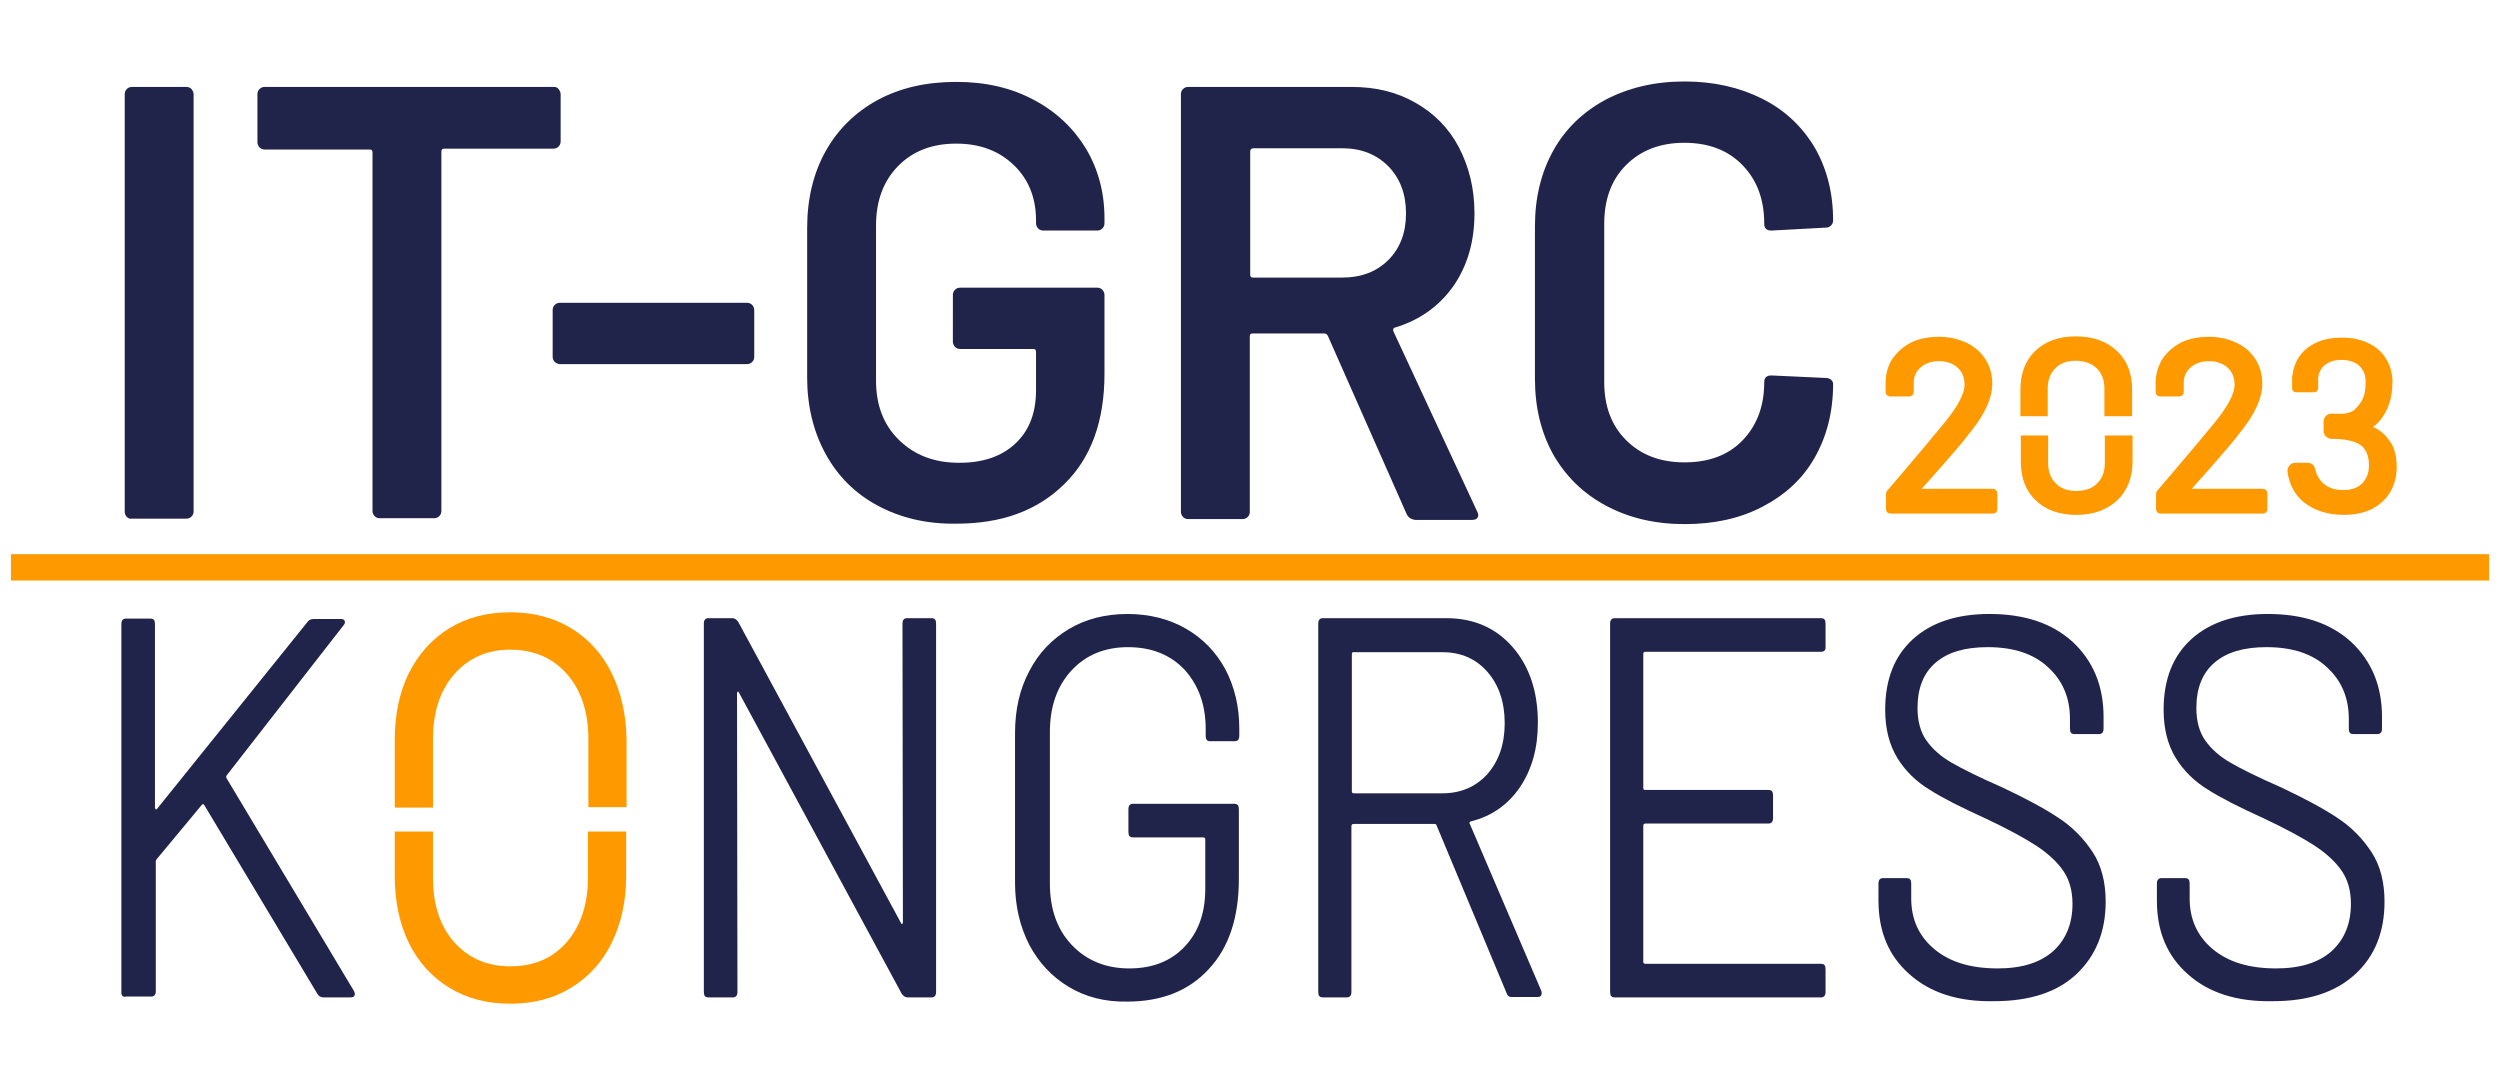
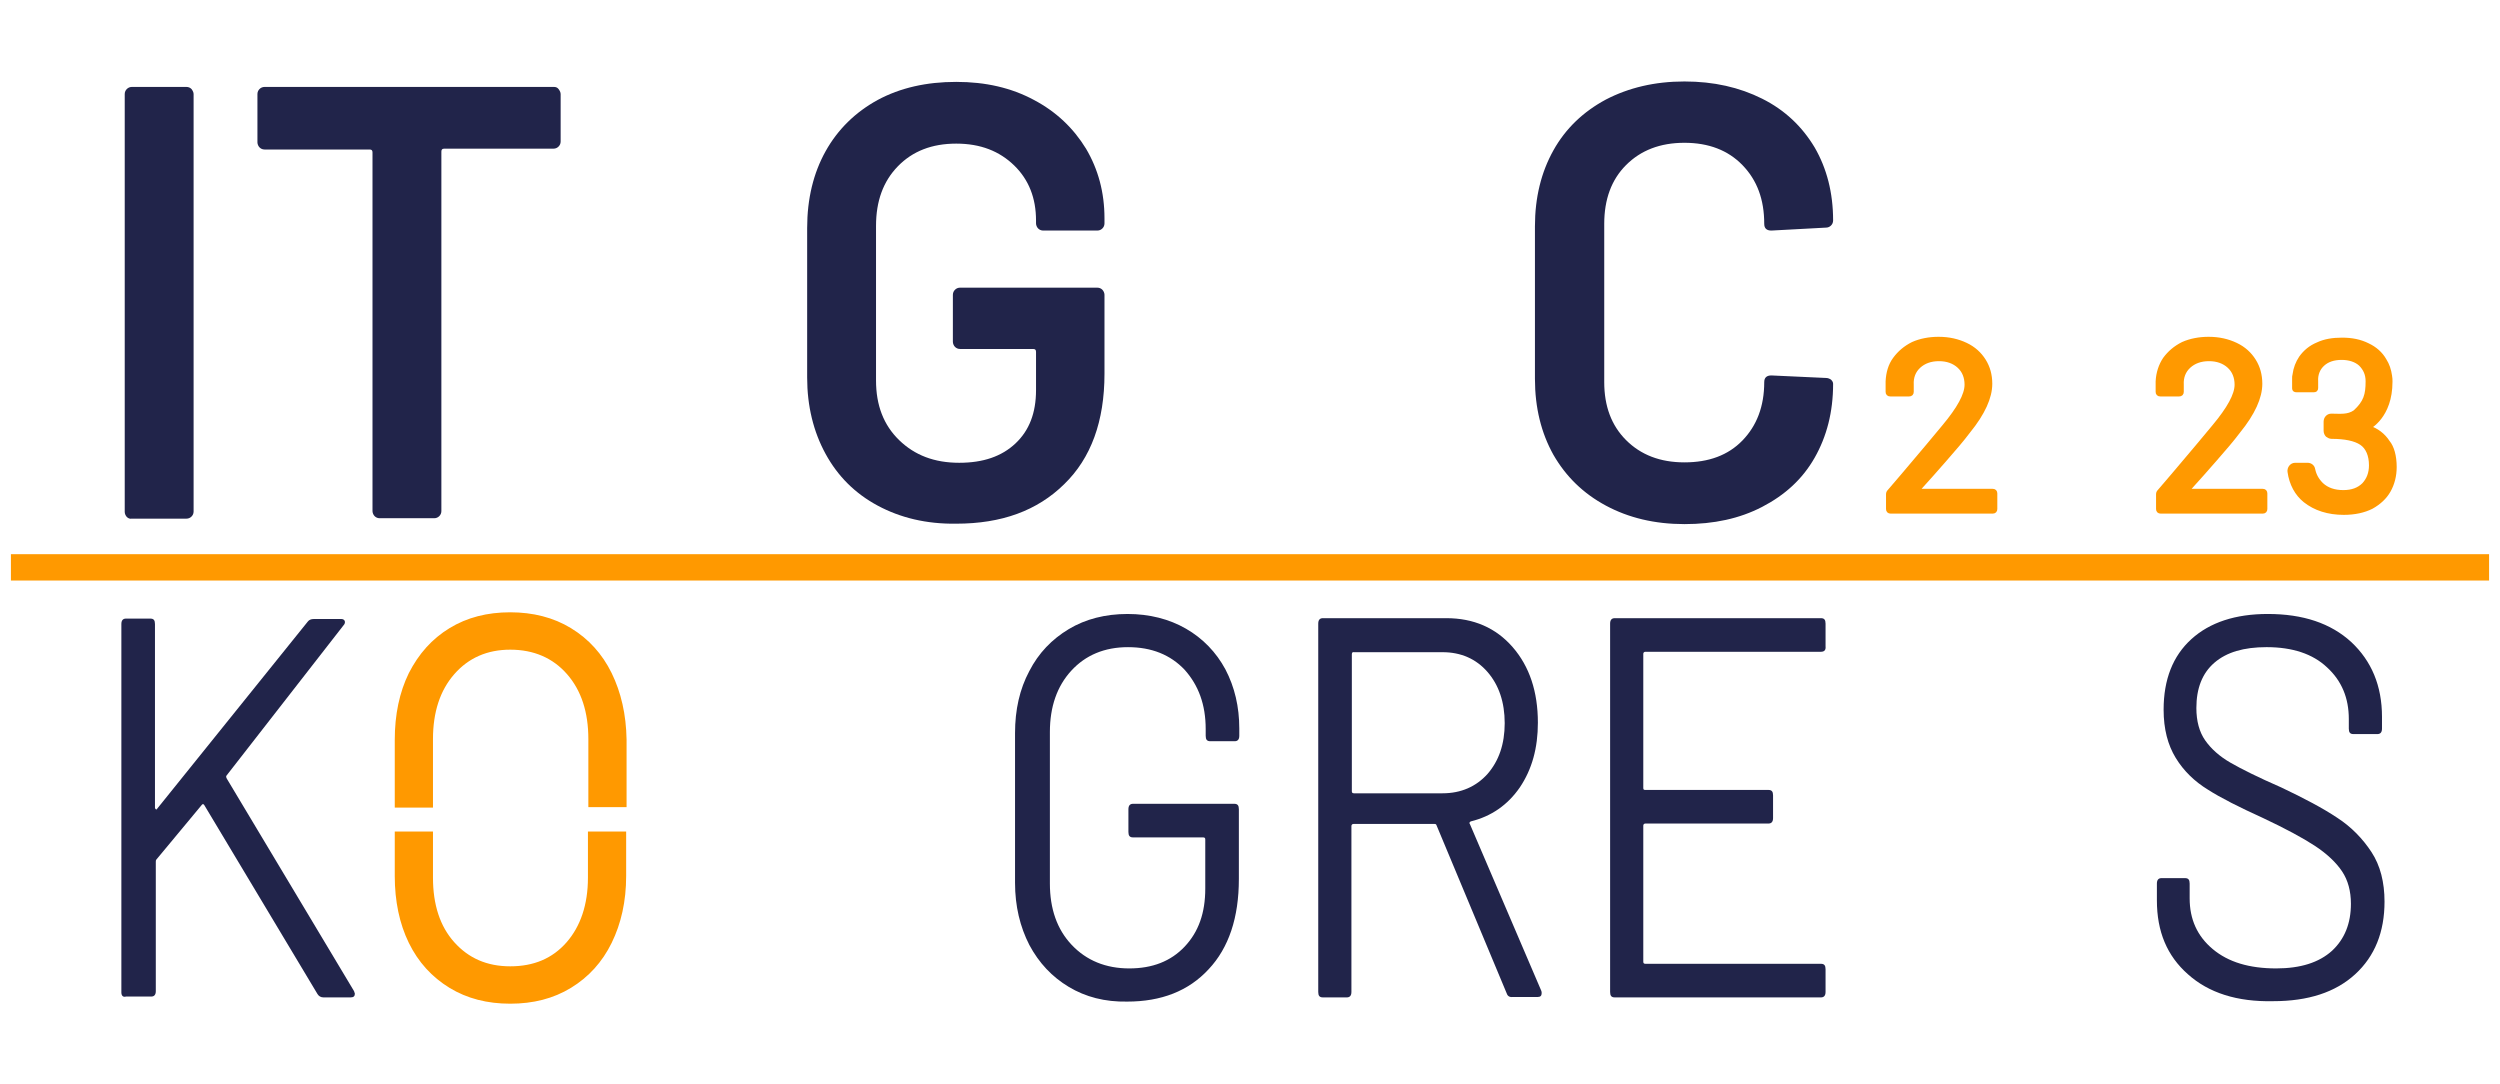
<svg xmlns="http://www.w3.org/2000/svg" version="1.1" id="Ebene_1" x="0px" y="0px" viewBox="0 0 595.3 258.1" style="enable-background:new 0 0 595.3 258.1;" xml:space="preserve">
  <style type="text/css">
	.st0{fill:#21244A;}
	.st1{fill:none;stroke:#FF9900;stroke-width:6.273;stroke-miterlimit:10;}
	.st2{fill:#FF9900;stroke:#FF9900;stroke-miterlimit:10;}
</style>
  <g>
    <g>
      <path class="st0" d="M28.9,236.3v-87.7c0-0.9,0.4-1.3,1.1-1.3h5.8c0.8,0,1.1,0.4,1.1,1.3v43.7c0,0.2,0.1,0.3,0.2,0.4    c0.2,0.1,0.3,0,0.3-0.1L73.3,148c0.3-0.4,0.8-0.6,1.4-0.6h6.6c0.4,0,0.7,0.2,0.8,0.5c0.1,0.3,0,0.7-0.3,1L54,184.6    c-0.2,0.2-0.2,0.4,0,0.8L84.3,236l0.2,0.6c0,0.6-0.3,0.9-1,0.9H77c-0.6,0-1.1-0.3-1.4-0.8l-26.9-44.9c-0.1-0.2-0.2-0.3-0.3-0.3    s-0.3,0-0.3,0.1l-10.8,13c-0.2,0.2-0.2,0.4-0.2,0.6V236c0,0.9-0.4,1.3-1.1,1.3h-6C29.3,237.5,28.9,237.1,28.9,236.3z" />
-       <path class="st0" d="M216,147.2h5.8c0.8,0,1.1,0.4,1.1,1.3v87.7c0,0.9-0.4,1.3-1.1,1.3h-5.7c-0.5,0-1-0.3-1.4-0.9L176,165    c-0.1-0.3-0.2-0.4-0.3-0.3s-0.2,0.2-0.2,0.4l0.1,71.1c0,0.9-0.4,1.3-1.1,1.3h-5.8c-0.8,0-1.1-0.4-1.1-1.3v-87.7    c0-0.9,0.4-1.3,1.1-1.3h5.7c0.5,0,1,0.3,1.4,0.9l38.7,71.6c0.1,0.3,0.2,0.4,0.3,0.3c0.1,0,0.2-0.2,0.2-0.4l-0.1-71.1    C214.9,147.7,215.2,147.2,216,147.2z" />
      <path class="st0" d="M254.5,235c-4-2.4-7.1-5.7-9.4-10c-2.2-4.3-3.4-9.2-3.4-14.8v-35.6c0-5.6,1.1-10.5,3.4-14.8    c2.2-4.3,5.4-7.6,9.4-10s8.7-3.6,14-3.6c5.2,0,9.9,1.2,13.9,3.5s7.2,5.6,9.4,9.7c2.2,4.2,3.3,8.9,3.3,14.1v1.7    c0,0.9-0.4,1.3-1.1,1.3h-5.8c-0.8,0-1.1-0.4-1.1-1.3v-1.6c0-5.8-1.7-10.4-5-14.1c-3.4-3.6-7.9-5.4-13.5-5.4s-10.1,1.9-13.5,5.6    c-3.4,3.7-5.1,8.6-5.1,14.6v36.1c0,6,1.7,10.9,5.2,14.6c3.5,3.7,8.1,5.6,13.7,5.6c5.5,0,9.9-1.7,13.2-5.2s4.9-8,4.9-13.8v-11.7    c0-0.3-0.1-0.5-0.5-0.5h-16.7c-0.8,0-1.1-0.4-1.1-1.3v-5.4c0-0.9,0.4-1.3,1.1-1.3h24.1c0.8,0,1.1,0.4,1.1,1.3v16.6    c0,9.2-2.4,16.4-7.2,21.5c-4.8,5.2-11.3,7.7-19.4,7.7C263.1,238.6,258.5,237.4,254.5,235z" />
      <path class="st0" d="M358.8,236.6l-16.7-40c-0.1-0.3-0.2-0.4-0.5-0.4h-19.3c-0.3,0-0.5,0.2-0.5,0.5v39.5c0,0.9-0.4,1.3-1.1,1.3    H315c-0.8,0-1.1-0.4-1.1-1.3v-87.7c0-0.9,0.4-1.3,1.1-1.3h29.4c6.5,0,11.8,2.3,15.8,6.9c4,4.6,6,10.6,6,18c0,6-1.4,11.1-4.3,15.4    c-2.9,4.2-6.8,6.9-11.7,8.1c-0.3,0.2-0.4,0.4-0.2,0.6l17,39.7c0.1,0.2,0.1,0.4,0.1,0.6c0,0.6-0.3,0.9-0.9,0.9h-6    C359.5,237.5,359,237.2,358.8,236.6z M321.9,155.8v32.6c0,0.3,0.1,0.5,0.5,0.5h21.1c4.4,0,8-1.6,10.7-4.6    c2.7-3.1,4.1-7.1,4.1-12.1s-1.4-9.1-4.1-12.2c-2.7-3.1-6.3-4.7-10.7-4.7h-21.1C322.1,155.2,321.9,155.4,321.9,155.8z" />
      <path class="st0" d="M433.6,155.2h-41.8c-0.3,0-0.5,0.2-0.5,0.5v31.9c0,0.4,0.1,0.5,0.5,0.5h29.3c0.8,0,1.1,0.4,1.1,1.3v5.4    c0,0.9-0.4,1.3-1.1,1.3h-29.3c-0.3,0-0.5,0.2-0.5,0.5V229c0,0.3,0.1,0.5,0.5,0.5h41.8c0.8,0,1.1,0.4,1.1,1.3v5.4    c0,0.9-0.4,1.3-1.1,1.3h-49.1c-0.8,0-1.1-0.4-1.1-1.3v-87.7c0-0.9,0.4-1.3,1.1-1.3h49.1c0.8,0,1.1,0.4,1.1,1.3v5.4    C434.8,154.8,434.4,155.2,433.6,155.2z" />
-       <path class="st0" d="M454.7,232c-5-4.4-7.4-10.2-7.4-17.6v-4c0-0.9,0.4-1.3,1.1-1.3h5.6c0.8,0,1.1,0.4,1.1,1.3v3.5    c0,5,1.8,9,5.5,12.1s8.7,4.6,15.1,4.6c5.8,0,10.2-1.4,13.3-4.2c3-2.8,4.5-6.5,4.5-11.2c0-3-0.7-5.6-2.1-7.7    c-1.4-2.1-3.6-4.2-6.5-6.1s-7-4.1-12.3-6.6c-5.7-2.6-10.1-4.8-13.2-6.8c-3.1-1.9-5.7-4.4-7.6-7.5s-2.9-6.9-2.9-11.5    c0-7.2,2.2-12.8,6.6-16.8s10.5-6,18.2-6c8.4,0,15,2.2,19.9,6.7c4.8,4.5,7.3,10.4,7.3,17.8v2.8c0,0.9-0.4,1.3-1.1,1.3H494    c-0.8,0-1.1-0.4-1.1-1.3v-2.3c0-5-1.7-9.1-5.2-12.3c-3.4-3.2-8.2-4.8-14.4-4.8c-5.4,0-9.5,1.2-12.4,3.7s-4.3,6.1-4.3,10.8    c0,3.1,0.7,5.7,2.1,7.7s3.4,3.8,6,5.3s6.6,3.5,12.1,5.9c5.5,2.6,10,5,13.3,7.2c3.4,2.2,6.1,5,8.2,8.2s3.1,7.2,3.1,11.8    c0,7.2-2.4,13-7,17.3s-11.2,6.4-19.5,6.4C466.4,238.6,459.6,236.4,454.7,232z" />
      <path class="st0" d="M521,232c-5-4.4-7.4-10.2-7.4-17.6v-4c0-0.9,0.4-1.3,1.1-1.3h5.6c0.8,0,1.1,0.4,1.1,1.3v3.5    c0,5,1.8,9,5.5,12.1s8.7,4.6,15.1,4.6c5.8,0,10.2-1.4,13.3-4.2c3-2.8,4.5-6.5,4.5-11.2c0-3-0.7-5.6-2.1-7.7    c-1.4-2.1-3.6-4.2-6.5-6.1s-7-4.1-12.3-6.6c-5.7-2.6-10.1-4.8-13.2-6.8c-3.1-1.9-5.7-4.4-7.6-7.5s-2.9-6.9-2.9-11.5    c0-7.2,2.2-12.8,6.6-16.8s10.5-6,18.2-6c8.4,0,15,2.2,19.9,6.7c4.8,4.5,7.3,10.4,7.3,17.8v2.8c0,0.9-0.4,1.3-1.1,1.3h-5.7    c-0.8,0-1.1-0.4-1.1-1.3v-2.3c0-5-1.7-9.1-5.2-12.3c-3.4-3.2-8.2-4.8-14.4-4.8c-5.4,0-9.5,1.2-12.4,3.7s-4.3,6.1-4.3,10.8    c0,3.1,0.7,5.7,2.1,7.7c1.4,2,3.4,3.8,6,5.3s6.6,3.5,12.1,5.9c5.5,2.6,10,5,13.3,7.2c3.4,2.2,6.1,5,8.2,8.2    c2.1,3.2,3.1,7.2,3.1,11.8c0,7.2-2.3,13-7,17.3s-11.2,6.4-19.5,6.4C532.7,238.6,525.9,236.4,521,232z" />
      <path class="st0" d="M30.2,123.1c-0.3-0.3-0.5-0.8-0.5-1.2V22.4c0-0.5,0.2-0.9,0.5-1.2c0.3-0.3,0.7-0.5,1.2-0.5h13    c0.5,0,0.9,0.2,1.2,0.5c0.3,0.4,0.5,0.8,0.5,1.2v99.4c0,0.5-0.2,0.9-0.5,1.2s-0.7,0.5-1.2,0.5h-13    C30.9,123.6,30.5,123.4,30.2,123.1z" />
      <path class="st0" d="M133,21.2c0.3,0.4,0.5,0.8,0.5,1.2v11.3c0,0.5-0.2,0.9-0.5,1.2s-0.7,0.5-1.2,0.5h-26c-0.5,0-0.7,0.2-0.7,0.7    v85.6c0,0.5-0.2,0.9-0.5,1.2c-0.3,0.3-0.7,0.5-1.2,0.5h-13c-0.5,0-0.9-0.2-1.2-0.5c-0.3-0.3-0.5-0.8-0.5-1.2V36.3    c0-0.5-0.2-0.7-0.7-0.7H63c-0.5,0-0.9-0.2-1.2-0.5s-0.5-0.8-0.5-1.2V22.4c0-0.5,0.2-0.9,0.5-1.2c0.3-0.3,0.7-0.5,1.2-0.5h68.9    C132.3,20.7,132.7,20.8,133,21.2z" />
-       <path class="st0" d="M132.1,86.2c-0.3-0.3-0.5-0.8-0.5-1.2V73.8c0-0.5,0.2-0.9,0.5-1.2c0.3-0.3,0.7-0.5,1.2-0.5h44.6    c0.5,0,0.9,0.2,1.2,0.5s0.5,0.8,0.5,1.2V85c0,0.5-0.2,0.9-0.5,1.2s-0.7,0.5-1.2,0.5h-44.6C132.9,86.7,132.5,86.5,132.1,86.2z" />
      <path class="st0" d="M209,120.4c-5.4-2.9-9.5-7-12.4-12.3s-4.4-11.4-4.4-18.2V54.3c0-7,1.5-13.1,4.4-18.3s7.1-9.3,12.4-12.2    c5.4-2.9,11.6-4.3,18.7-4.3c7,0,13.1,1.4,18.5,4.3c5.3,2.8,9.4,6.7,12.4,11.6c2.9,4.9,4.4,10.4,4.4,16.6v1.2    c0,0.5-0.2,0.9-0.5,1.2s-0.7,0.5-1.2,0.5h-12.9c-0.5,0-0.9-0.2-1.2-0.5s-0.5-0.8-0.5-1.2v-0.7c0-5.3-1.7-9.7-5.2-13.1    s-8-5.2-13.8-5.2s-10.4,1.8-13.9,5.4s-5.2,8.3-5.2,14.2v36.8c0,5.9,1.8,10.6,5.5,14.2s8.4,5.4,14.3,5.4c5.7,0,10.1-1.5,13.4-4.6    s4.9-7.3,4.9-12.7v-9.1c0-0.5-0.2-0.7-0.7-0.7h-17.4c-0.5,0-0.9-0.2-1.2-0.5s-0.5-0.8-0.5-1.2V70.2c0-0.5,0.2-0.9,0.5-1.2    s0.7-0.5,1.2-0.5h32.7c0.5,0,0.9,0.2,1.2,0.5c0.3,0.3,0.5,0.8,0.5,1.2V89c0,11.3-3.2,20.1-9.6,26.3c-6.4,6.3-14.9,9.4-25.7,9.4    C220.6,124.8,214.4,123.3,209,120.4z" />
-       <path class="st0" d="M334.9,122.3L316.2,80c-0.2-0.4-0.5-0.6-0.9-0.6h-17c-0.5,0-0.7,0.2-0.7,0.7v41.8c0,0.5-0.2,0.9-0.5,1.2    s-0.7,0.5-1.2,0.5h-13c-0.5,0-0.9-0.2-1.2-0.5c-0.3-0.3-0.5-0.8-0.5-1.2V22.4c0-0.5,0.2-0.9,0.5-1.2c0.3-0.3,0.7-0.5,1.2-0.5h38.9    c5.8,0,10.8,1.2,15.3,3.8c4.4,2.5,7.9,6,10.3,10.6s3.7,9.8,3.7,15.7c0,6.8-1.7,12.5-5,17.3c-3.4,4.8-8,8.1-13.9,9.9    c-0.2,0-0.3,0.1-0.4,0.3c-0.1,0.2-0.1,0.4,0,0.6l19.9,42.8c0.2,0.4,0.3,0.7,0.3,0.9c0,0.8-0.5,1.2-1.5,1.2h-13.6    C335.9,123.6,335.3,123.2,334.9,122.3z M297.7,36.1v29.3c0,0.5,0.2,0.7,0.7,0.7h21.2c4.5,0,8.2-1.4,11-4.2s4.2-6.5,4.2-11.1    s-1.4-8.3-4.2-11.2c-2.8-2.8-6.4-4.3-11-4.3h-21.2C297.9,35.4,297.7,35.6,297.7,36.1z" />
      <path class="st0" d="M382.4,120.4c-5.4-2.9-9.5-6.9-12.5-12.1c-2.9-5.2-4.4-11.2-4.4-18.1V53.9c0-6.9,1.5-12.9,4.4-18.1    s7.1-9.2,12.5-12.1c5.4-2.8,11.6-4.3,18.7-4.3c7,0,13.1,1.4,18.5,4.1s9.5,6.6,12.5,11.6c2.9,5,4.4,10.8,4.4,17.4    c0,0.5-0.2,0.9-0.5,1.2s-0.7,0.5-1.2,0.5l-13,0.7c-1.1,0-1.7-0.5-1.7-1.6c0-5.8-1.7-10.4-5.2-14c-3.4-3.5-8-5.3-13.8-5.3    s-10.4,1.8-13.9,5.3s-5.2,8.2-5.2,14V91c0,5.7,1.7,10.3,5.2,13.8s8.1,5.3,13.9,5.3s10.4-1.7,13.8-5.2s5.2-8.1,5.2-13.9    c0-1.1,0.6-1.6,1.7-1.6l13,0.6c0.5,0,0.9,0.2,1.2,0.4c0.3,0.3,0.5,0.6,0.5,1c0,6.7-1.5,12.5-4.4,17.6s-7.1,8.9-12.5,11.7    c-5.4,2.8-11.5,4.1-18.5,4.1C394,124.8,387.8,123.3,382.4,120.4z" />
    </g>
  </g>
  <g id="Ebene_2_00000177479939292714241620000004328612278728316593_">
    <g>
      <g>
        <line class="st1" x1="2.6" y1="135.1" x2="592.7" y2="135.1" />
      </g>
      <path class="st2" d="M570.2,111.2c0,2.1-0.5,4-1.4,5.6s-2.3,2.9-4.1,3.9c-1.8,0.9-4,1.4-6.6,1.4c-3.7,0-6.8-1-9.2-2.9    c-2-1.6-3.3-4-3.7-6.9c-0.1-0.8,0.5-1.6,1.3-1.6h3c0.6,0,1.2,0.4,1.3,1.1c0.3,1.4,0.9,2.5,2,3.6c1.3,1.2,3,1.8,5.2,1.8    c2.1,0,3.7-0.6,4.9-1.8c1.1-1.2,1.7-2.7,1.7-4.6c0-2.4-0.8-4.3-2.3-5.3c-1.5-1-3.9-1.5-7.1-1.5c-0.4,0-0.7-0.2-1-0.4    c-0.2-0.2-0.4-0.6-0.4-1v-2.2c0-0.8,0.6-1.4,1.3-1.4h0.1c2,0,3.9,0.3,5.6-0.9c2.5-2.3,3-4.1,3-7.3c0-1.7-0.6-3-1.7-4.1    c-1.1-1-2.7-1.5-4.5-1.5c-1.9,0-3.4,0.5-4.5,1.5c-1.1,1-1.7,2.4-1.6,4.1v1.6c0,0.4-0.2,0.5-0.5,0.5h-4.2c-0.3,0-0.5-0.1-0.5-0.4    v-0.1v-2.3c0-0.3,0-0.6,0.1-0.9c0.2-1.5,0.7-2.8,1.5-4c1-1.4,2.3-2.5,4-3.2c1.7-0.8,3.6-1.1,5.8-1.1c2.3,0,4.3,0.4,6.1,1.3    c1.7,0.8,3.1,2,4,3.6c0.7,1.1,1.1,2.3,1.3,3.7c0.1,0.5,0.1,0.9,0.1,1.4c0,8.3-5.1,10.8-5.2,10.9c1.9,0.6,3.5,1.8,4.6,3.5    C569.6,106.5,570.2,108.6,570.2,111.2z" />
      <path class="st2" d="M456.9,116.8c0,0.1,0.1,0.1,0.2,0.1h17.4c0.4,0,0.6,0.2,0.6,0.6v3.7c0,0.4-0.2,0.6-0.6,0.6h-24.3    c-0.4,0-0.6-0.2-0.6-0.6v-3.5c0-0.3,0.1-0.5,0.3-0.7c1.3-1.5,4.3-5,9-10.6l4-4.8c3.6-4.3,5.4-7.6,5.4-10c0-1.8-0.6-3.3-1.8-4.4    c-1.2-1.1-2.8-1.7-4.8-1.7s-3.6,0.6-4.8,1.7s-1.8,2.6-1.7,4.4v1.7c0,0.4-0.2,0.6-0.6,0.6h-4.5c-0.4,0-0.6-0.2-0.6-0.6v-2.5    c0.1-2,0.6-3.8,1.7-5.3s2.5-2.7,4.3-3.6c1.8-0.8,3.9-1.2,6.1-1.2c2.5,0,4.6,0.5,6.5,1.4s3.3,2.2,4.3,3.8s1.5,3.4,1.5,5.5    c0,3.2-1.7,7-5.2,11.3c-1.5,2-3.4,4.2-5.5,6.6s-4.2,4.8-6.4,7.2C456.9,116.7,456.9,116.7,456.9,116.8z" />
-       <path class="st2" d="M501.7,110.3c0,2.2-0.7,3.9-2,5.2c-1.3,1.3-3.1,1.9-5.3,1.9c-2.2,0-3.9-0.6-5.2-1.9c-1.3-1.3-2-3-2-5.2v-6.1    h-5.5v5.7c0,3.8,1.1,6.7,3.4,8.9c2.3,2.2,5.4,3.3,9.3,3.3s7-1.1,9.4-3.3c2.3-2.2,3.5-5.2,3.5-8.9v-5.7h-5.6L501.7,110.3    L501.7,110.3z M503.7,83.9c-2.3-2.2-5.5-3.3-9.4-3.3s-7,1.1-9.3,3.3c-2.3,2.2-3.4,5.2-3.4,8.9v5.8h5.5v-6.1c0-2.2,0.7-3.9,2-5.2    c1.3-1.3,3-1.9,5.2-1.9s4,0.7,5.3,1.9c1.3,1.3,2,3,2,5.2v6.1h5.6v-5.8C507.2,89.1,506.1,86.1,503.7,83.9z" />
      <path class="st2" d="M521.2,116.8c0,0.1,0.1,0.1,0.2,0.1h17.4c0.4,0,0.6,0.2,0.6,0.6v3.7c0,0.4-0.2,0.6-0.6,0.6h-24.3    c-0.4,0-0.6-0.2-0.6-0.6v-3.5c0-0.3,0.1-0.5,0.3-0.7c1.3-1.5,4.3-5,9-10.6l4-4.8c3.6-4.3,5.4-7.6,5.4-10c0-1.8-0.6-3.3-1.8-4.4    s-2.8-1.7-4.8-1.7s-3.6,0.6-4.8,1.7s-1.8,2.6-1.7,4.4v1.7c0,0.4-0.2,0.6-0.6,0.6h-4.5c-0.4,0-0.6-0.2-0.6-0.6v-2.5    c0.1-2,0.7-3.8,1.7-5.3c1.1-1.5,2.5-2.7,4.3-3.6c1.8-0.8,3.9-1.2,6.1-1.2c2.5,0,4.6,0.5,6.5,1.4s3.3,2.2,4.3,3.8s1.5,3.4,1.5,5.5    c0,3.2-1.7,7-5.2,11.3c-1.5,2-3.4,4.2-5.5,6.6s-4.2,4.8-6.4,7.2C521.2,116.7,521.2,116.7,521.2,116.8z" />
      <g>
        <path class="st2" d="M145.2,160.5c-2.2-4.5-5.4-8-9.5-10.5s-8.9-3.7-14.2-3.7c-5.4,0-10.1,1.2-14.2,3.7s-7.2,6-9.5,10.5     c-2.2,4.5-3.3,9.7-3.3,15.7v15.6h8.1V176c0-6.5,1.7-11.8,5.2-15.8s8.1-6,13.7-6c5.7,0,10.4,2,13.9,6s5.2,9.3,5.2,15.8v15.7h8.1     v-15.6C148.6,170.2,147.4,165,145.2,160.5z M140.5,198.5V209c0,6.5-1.8,11.8-5.2,15.7c-3.5,4-8.1,5.9-13.8,5.9     c-5.7,0-10.2-2-13.7-5.9s-5.2-9.2-5.2-15.7v-10.5h-8.1v10.1c0,5.9,1.1,11.2,3.3,15.7c2.2,4.5,5.4,8,9.5,10.5s8.8,3.7,14.2,3.7     c5.4,0,10.1-1.2,14.2-3.7s7.3-6,9.5-10.5s3.4-9.7,3.4-15.7v-10.1H140.5z" />
      </g>
    </g>
  </g>
</svg>